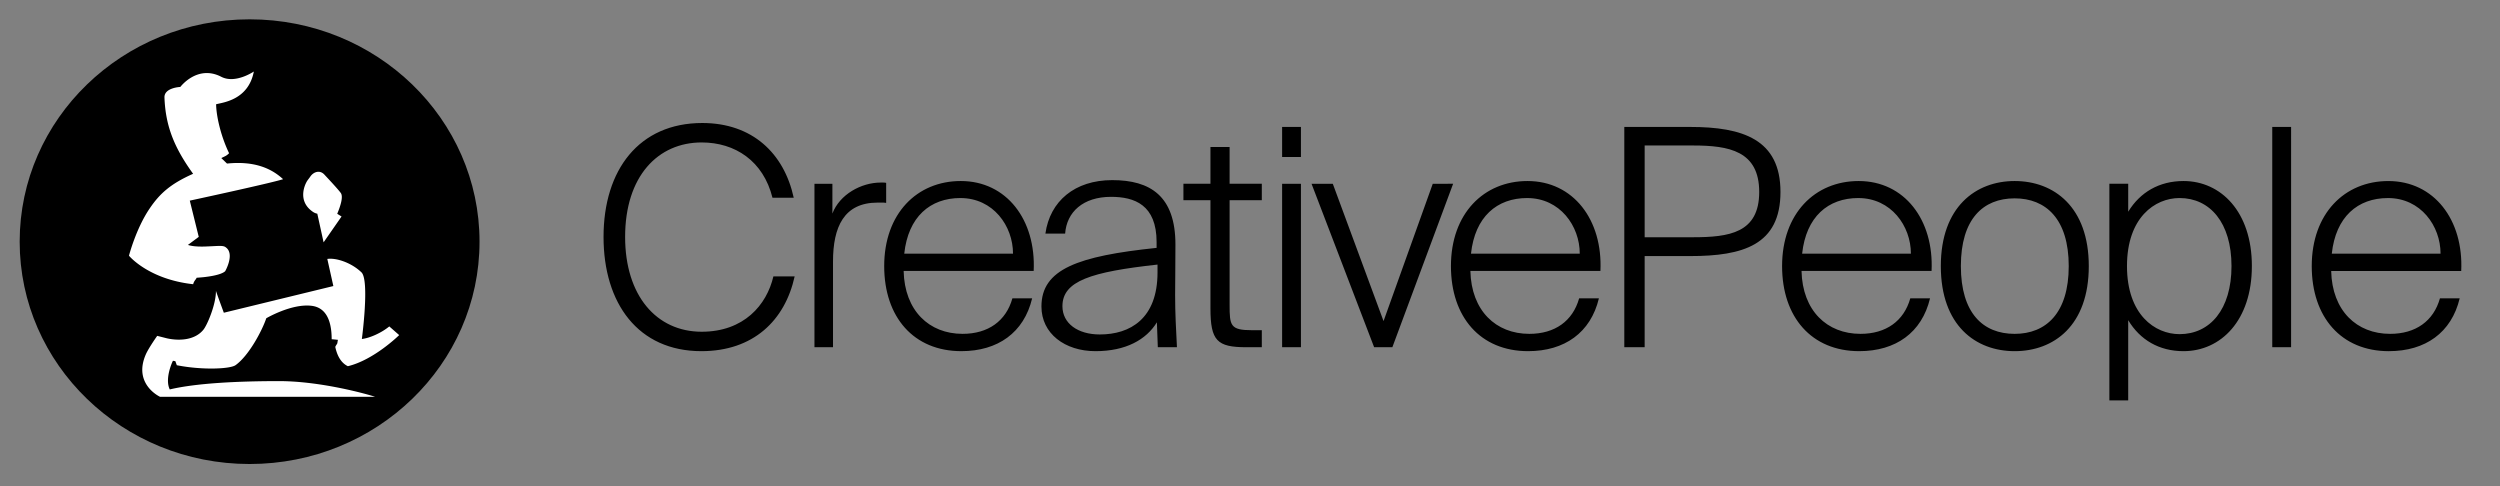
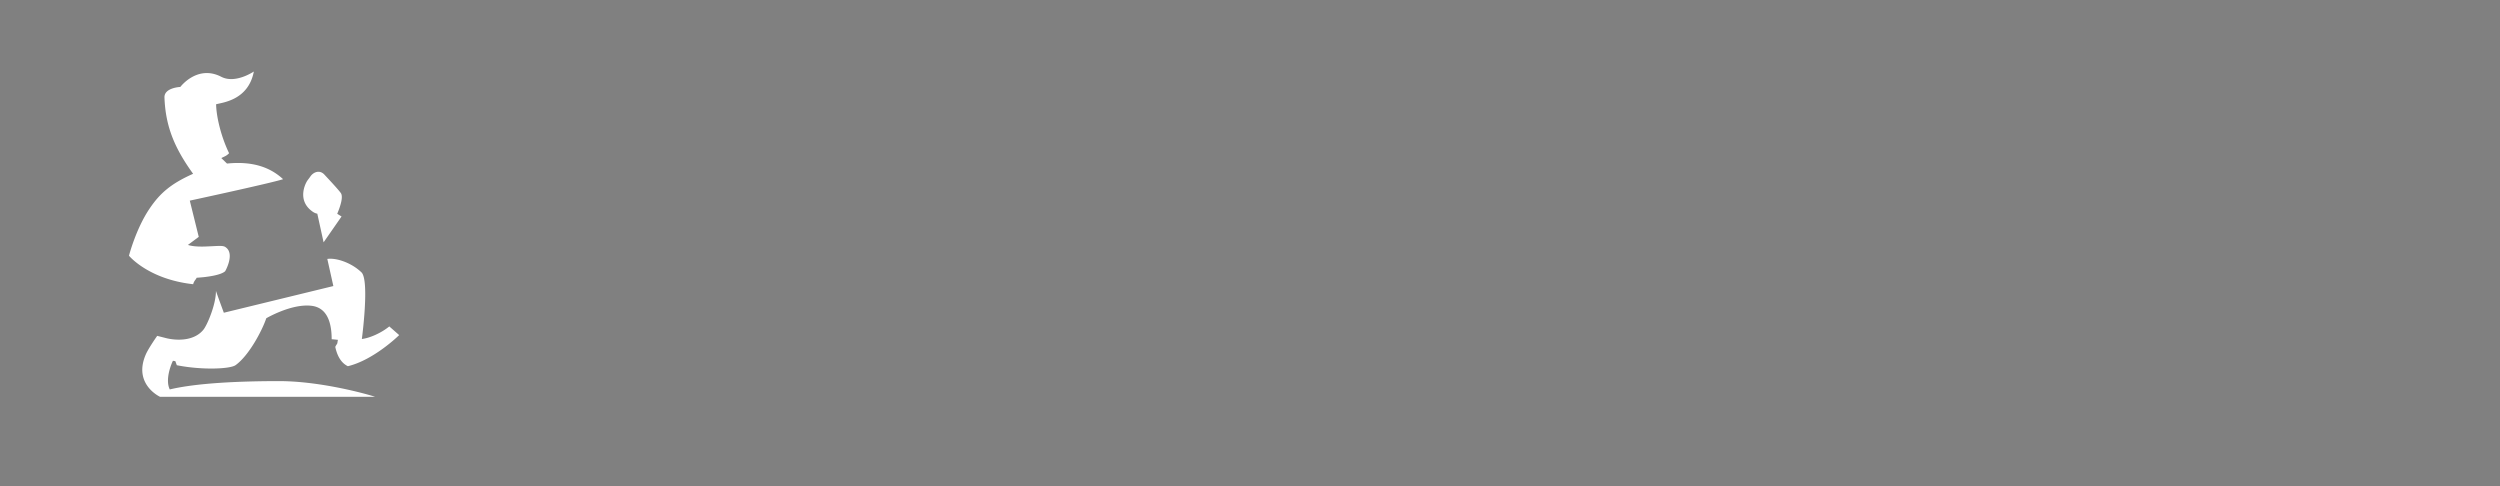
<svg xmlns="http://www.w3.org/2000/svg" width="144" height="28" viewBox="0 0 144 28" fill="none">
  <rect x="0" y="0" width="144" height="28" fill="#808080" stroke="none" />
-   <ellipse cx="14.377" cy="13.92" rx="13.244" ry="12.807" fill="#000" />
  <path d="M17.985 12.174a.68.68 0 0 0 .292.135l.362 1.649 1.034-1.488-.205-.128-.044-.027c.201-.482.351-.985.209-1.194-.179-.25-.897-1.006-.947-1.063-.26-.281-.609-.167-.801.096-.082.126-.188.237-.243.356.002-.001-.575 1.004.343 1.664zM9.778 22.43c-.308-.635.174-1.652.186-1.65.049.01.136.024.136.024l.085.235s.026.002.044.006c1.422.277 3.03.213 3.342-.014.771-.555 1.529-1.992 1.767-2.7 0 0 1.45-.853 2.598-.718.832.094 1.17.839 1.168 1.928.055 0 .361.033.361.033s-.026.119-.03.173c0 .057-.132.197-.12.25.092.424.29.89.723 1.096 1.51-.363 2.955-1.792 2.955-1.792l-.57-.5c-.442.366-1.126.675-1.58.724 0 0 .453-3.384-.024-3.839-.583-.561-1.457-.847-1.966-.772l.348 1.562-6.308 1.537s-.351-.944-.455-1.26c.01.774-.516 2.009-.735 2.254-.522.623-1.46.622-2.088.48l-.56-.142s-.473.667-.648 1.05c-.77 1.735.811 2.46.811 2.46h12.384c-.253-.095-3.034-.904-5.543-.904-2.284.003-4.716.108-6.281.48zm1.55-6.434h.028c.005 0 .01 0 .016-.002h.03c.004 0 .007 0 .011-.002l.026-.001c.004 0 .008 0 .013-.002.01 0 .021 0 .031-.002.004 0 .008 0 .011-.002l.043-.003h.006a5.76 5.76 0 0 0 .178-.017h.01l.055-.007.014-.002c.018-.002.037-.003.054-.006l.018-.002.053-.008.02-.002.054-.008.019-.002.06-.01c.005 0 .009 0 .014-.002.348-.055.717-.148.877-.293.006-.003.562-.985.047-1.368-.155-.134-.39-.085-1.154-.057a5.409 5.409 0 0 1-.236.005l-.1-.001h-.008l-.09-.003h-.007a1.672 1.672 0 0 1-.085-.005h-.003a2.29 2.29 0 0 1-.44-.065l-.023-.007-.003-.001c-.006-.003-.011-.004-.016-.005l-.004-.001-.01-.004-.004-.001c0-.002-.003-.002-.005-.003l-.002-.001.622-.463-.516-2.087s4.63-.997 5.358-1.23l.013-.005-.002-.005c-.65-.6-1.624-1.06-3.225-.895l-.328-.316c.192-.102.286-.115.447-.28-.505-1.05-.739-2.191-.747-2.82.373-.104 1.857-.234 2.173-1.888 0 0-1.059.728-1.877.305-1.383-.715-2.357.585-2.357.585s-.937.04-.914.61c.062 1.7.604 2.943 1.65 4.393-1.275.567-1.91 1.119-2.504 2-.792 1.166-1.19 2.718-1.19 2.718s1.108 1.357 3.697 1.642c.054-.208.157-.26.202-.374z" fill="#fff" />
-   <path d="M44.547 15.922h1.225c-.56 2.538-2.38 4.305-5.372 4.305-3.64 0-5.636-2.747-5.636-6.58 0-3.867 2.048-6.562 5.688-6.562 2.87 0 4.708 1.733 5.267 4.305h-1.224c-.526-2.117-2.153-3.185-4.078-3.185-2.52 0-4.41 1.943-4.41 5.443 0 3.377 1.803 5.46 4.41 5.46 2.432 0 3.745-1.54 4.13-3.186zm6.496-5.39v1.155c-.087-.017-.175-.017-.262-.017h-.228c-1.942 0-2.572 1.4-2.572 3.395V20h-1.068v-9.415h1.033V12.3c.42-1.103 1.662-1.785 2.782-1.785h.14c.053 0 .123 0 .175.018zm4.332 9.695c-2.748 0-4.445-1.96-4.445-4.9 0-3.027 1.89-4.9 4.41-4.9 2.642 0 4.34 2.24 4.2 5.18h-7.49c.052 2.293 1.47 3.623 3.395 3.623 1.47 0 2.502-.735 2.87-2.047h1.137c-.472 1.977-1.977 3.044-4.077 3.044zm-.053-8.82c-1.75 0-3.01 1.085-3.237 3.203h6.265c0-1.592-1.138-3.202-3.028-3.202zm5.874 6.23c0 .998.892 1.628 2.152 1.628 1.75 0 3.325-.91 3.325-3.57v-.455c-3.832.42-5.477.945-5.477 2.397zM66.69 20l-.053-1.435c-.612.997-1.785 1.662-3.535 1.662-1.767 0-3.115-1.015-3.115-2.572 0-2.153 2.1-2.905 6.633-3.378v-.332c0-2.152-1.278-2.607-2.625-2.607-1.61 0-2.555.875-2.643 2.117h-1.137c.262-1.873 1.697-3.08 3.85-3.08 2.187 0 3.64.91 3.64 3.71 0 1.313-.018 2.152-.018 2.905 0 1.068.053 1.978.105 3.01H66.69zm3.032-9.415V8.467h1.103v2.118h1.855v.945h-1.855v6.02c0 1.207.035 1.47 1.295 1.47h.56V20h-.893c-1.68 0-2.065-.367-2.065-2.24v-6.23h-1.557v-.945h1.557zm4.127 0h1.085V20H73.85v-9.415zm0-3.273h1.085v1.733H73.85V7.313zm2.92 3.273l2.923 7.91 2.835-7.91H83.7L80.2 20h-1.05l-3.605-9.415h1.225zm11.25 9.642c-2.748 0-4.445-1.96-4.445-4.9 0-3.027 1.89-4.9 4.41-4.9 2.642 0 4.34 2.24 4.2 5.18h-7.49c.053 2.293 1.47 3.623 3.395 3.623 1.47 0 2.502-.735 2.87-2.047h1.138c-.473 1.977-1.978 3.044-4.078 3.044zm-.052-8.82c-1.75 0-3.01 1.085-3.238 3.203h6.265c0-1.592-1.138-3.202-3.028-3.202zm5.593-4.095h3.797c3.028 0 5.198.718 5.198 3.745 0 3.063-2.17 3.693-5.198 3.693h-2.625V20H93.56V7.312zm3.955 1.068h-2.783v5.285h2.783c2.082 0 3.815-.245 3.815-2.607 0-2.363-1.733-2.678-3.815-2.678zm9.578 11.847c-2.748 0-4.445-1.96-4.445-4.9 0-3.027 1.89-4.9 4.41-4.9 2.642 0 4.34 2.24 4.2 5.18h-7.49c.052 2.293 1.47 3.623 3.395 3.623 1.47 0 2.502-.735 2.87-2.047h1.137c-.472 1.977-1.977 3.044-4.077 3.044zm-.053-8.82c-1.75 0-3.01 1.085-3.237 3.203h6.265c0-1.592-1.138-3.202-3.028-3.202zm5.906 3.92c0 2.713 1.278 3.903 3.098 3.903 1.802 0 3.115-1.19 3.115-3.902 0-2.713-1.313-3.903-3.115-3.903-1.82 0-3.098 1.19-3.098 3.902zm-1.155 0c0-3.412 2.013-4.9 4.253-4.9 2.257 0 4.27 1.488 4.27 4.9 0 3.43-2.013 4.9-4.27 4.9-2.24 0-4.253-1.47-4.253-4.9zm10.723 0c0 2.8 1.61 3.92 3.028 3.92 1.75 0 2.992-1.417 2.992-3.92 0-2.502-1.242-3.92-2.992-3.92-1.418 0-3.028 1.12-3.028 3.92zm7.193 0c0 3.133-1.785 4.9-3.938 4.9-1.4 0-2.502-.647-3.185-1.785v4.62H121.5V10.585h1.085v1.61c.683-1.12 1.785-1.768 3.185-1.768 2.153 0 3.938 1.768 3.938 4.9zm2.26-8.014V20h-1.085V7.312h1.085zm5.634 12.915c-2.748 0-4.445-1.96-4.445-4.9 0-3.028 1.89-4.9 4.41-4.9 2.642 0 4.34 2.24 4.2 5.18h-7.49c.052 2.292 1.47 3.622 3.395 3.622 1.47 0 2.502-.735 2.87-2.047h1.137c-.472 1.977-1.977 3.044-4.077 3.044zm-.053-8.82c-1.75 0-3.01 1.085-3.237 3.202h6.265c0-1.592-1.138-3.202-3.028-3.202z" fill="#000" />
</svg>